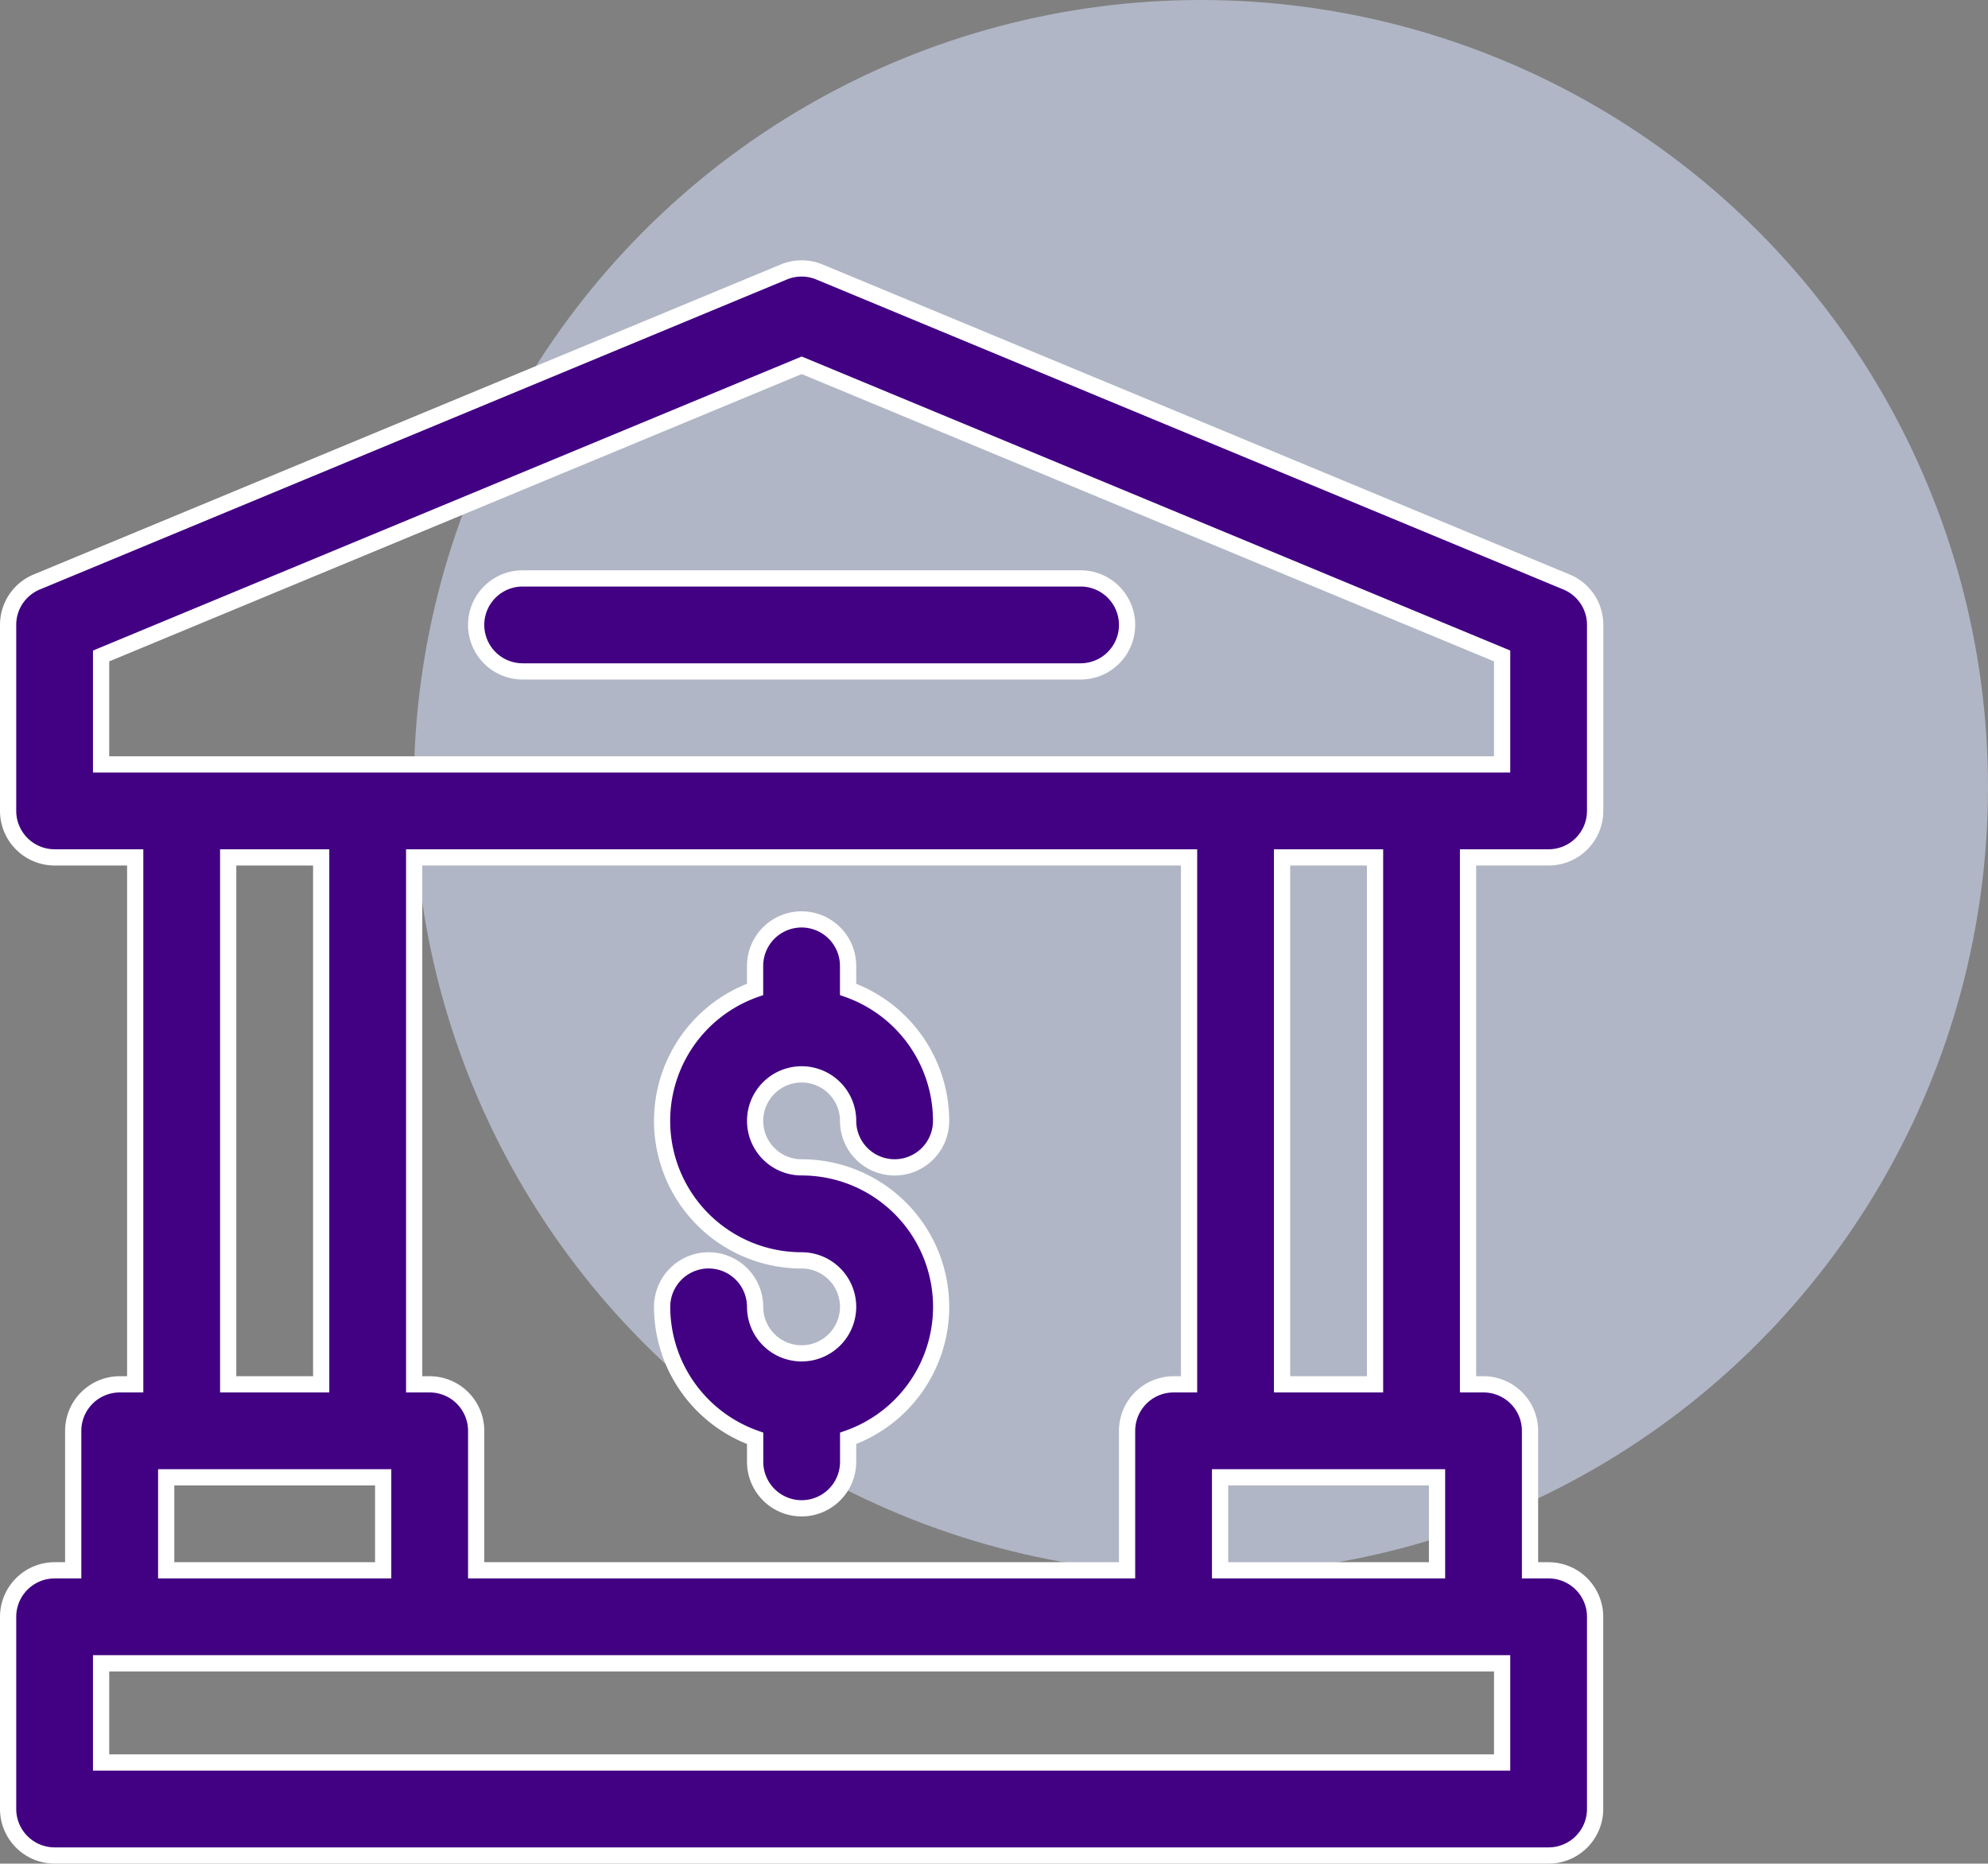
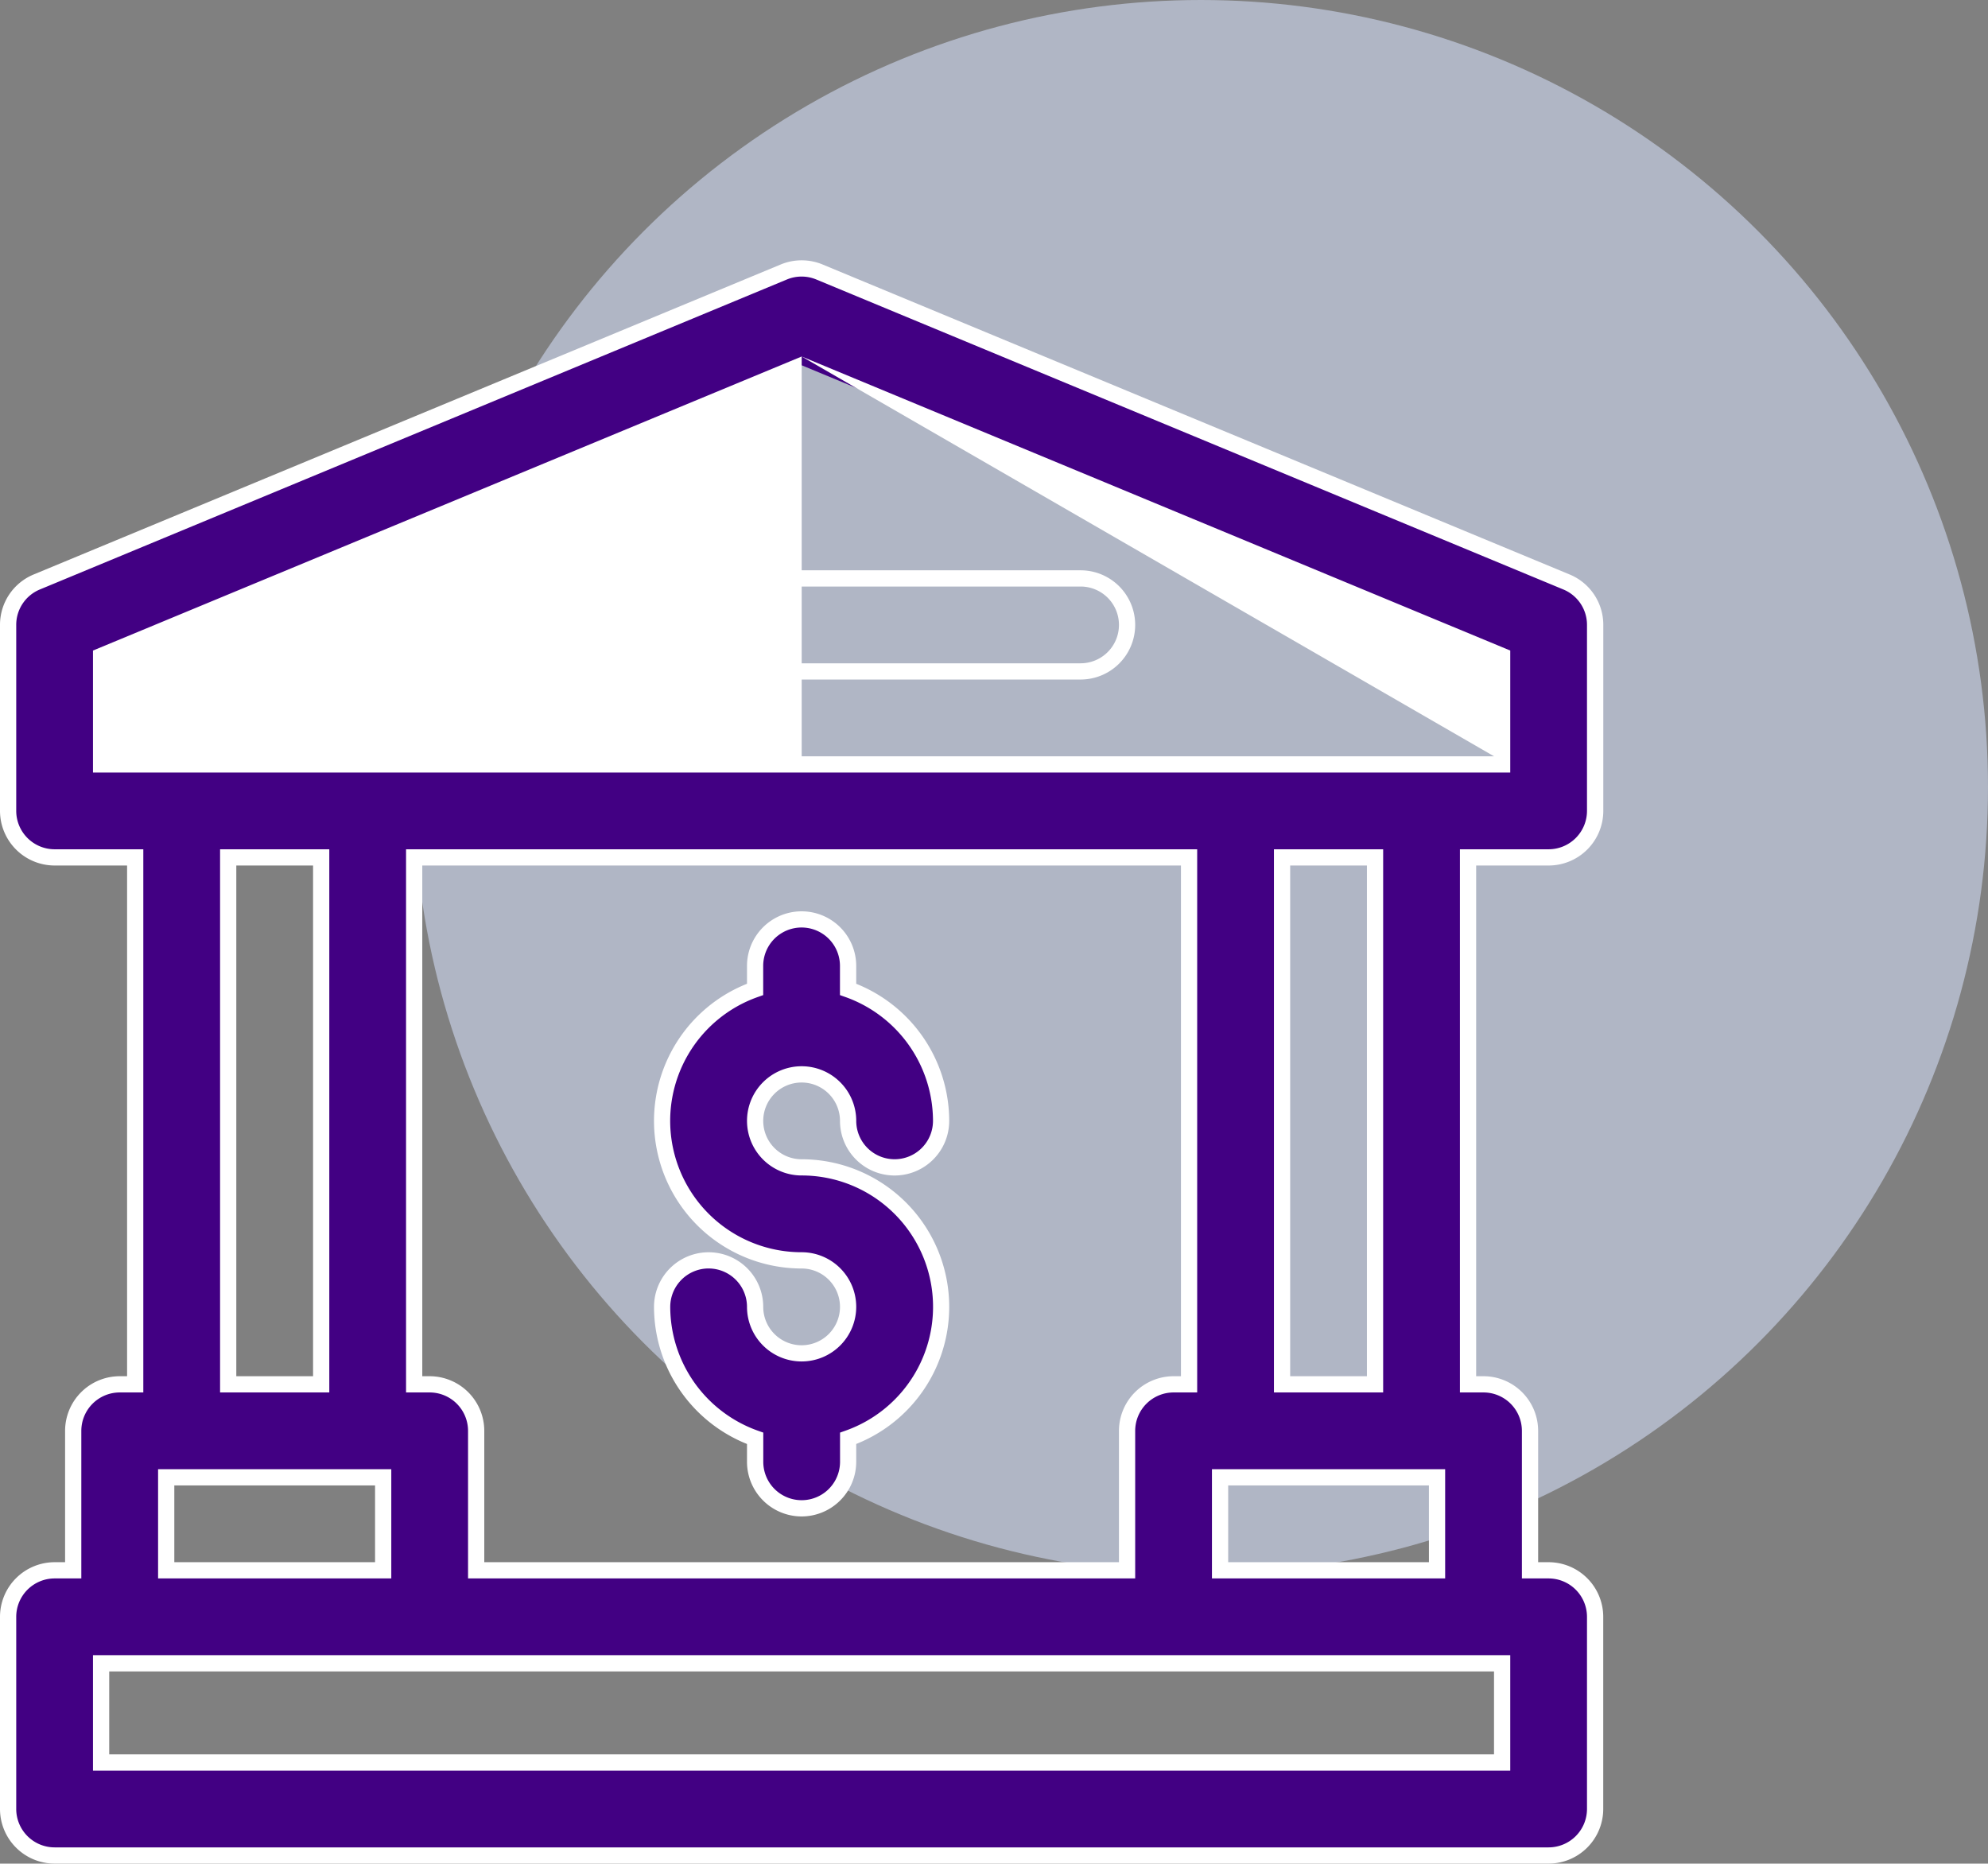
<svg xmlns="http://www.w3.org/2000/svg" width="122.5" height="114.832" viewBox="0 0 122.5 114.832">
  <rect x="0" y="0" width="122.5" height="114.832" fill="#808080" stroke="none" />
  <g transform="translate(-911.5 -2724)">
    <g transform="translate(23 -52)">
      <circle cx="48.5" cy="48.5" r="48.5" transform="translate(914 2776)" fill="#d6e1fc" opacity="0.55" />
    </g>
    <g transform="translate(912 2740.541)">
      <path d="M94.925,36.29a2.865,2.865,0,0,0,2.865-2.865V21.965a2.865,2.865,0,0,0-1.767-2.646L49.993.219a2.865,2.865,0,0,0-2.2,0l-46.03,19.1A2.865,2.865,0,0,0,0,21.965v11.46A2.865,2.865,0,0,0,2.865,36.29H7.831V68.759H6.876a2.865,2.865,0,0,0-2.865,2.865v8.595H2.865A2.865,2.865,0,0,0,0,83.084V94.926a2.865,2.865,0,0,0,2.865,2.865H94.925a2.865,2.865,0,0,0,2.865-2.865V83.084a2.865,2.865,0,0,0-2.865-2.865H93.779V71.624a2.865,2.865,0,0,0-2.865-2.865H89.96V36.29ZM92.061,85.949v6.112H5.73V85.949Zm-68.95-11.46v5.73H9.741v-5.73Zm-9.55-5.73V36.29h5.73V68.759Zm12.415,0h-.955V36.29H72.77V68.759h-.955a2.865,2.865,0,0,0-2.865,2.865v8.595H28.841V71.624A2.865,2.865,0,0,0,25.976,68.759Zm62.074,5.73v5.73H74.68v-5.73Zm-9.55-5.73V36.29h5.73V68.759ZM5.73,30.56V23.878L48.9,5.967,92.061,23.878V30.56Z" transform="translate(0 0)" fill="#420083" />
-       <path d="M48.9-.5a3.349,3.349,0,0,1,1.29.257l46.03,19.1a3.355,3.355,0,0,1,2.075,3.108v11.46a3.369,3.369,0,0,1-3.365,3.365H90.46V68.259h.455a3.369,3.369,0,0,1,3.365,3.365v8.095h.646a3.369,3.369,0,0,1,3.365,3.365V94.926a3.369,3.369,0,0,1-3.365,3.365H2.865A3.369,3.369,0,0,1-.5,94.926V83.084a3.369,3.369,0,0,1,3.365-3.365h.646V71.624a3.369,3.369,0,0,1,3.365-3.365h.455V36.79H2.865A3.369,3.369,0,0,1-.5,33.425V21.965a3.355,3.355,0,0,1,2.075-3.108l46.03-19.1A3.349,3.349,0,0,1,48.9-.5ZM94.925,35.79a2.368,2.368,0,0,0,2.365-2.365V21.965a2.358,2.358,0,0,0-1.458-2.184L49.8.681a2.365,2.365,0,0,0-1.813,0l-46.03,19.1A2.358,2.358,0,0,0,.5,21.965v11.46A2.368,2.368,0,0,0,2.865,35.79H8.331V69.259H6.876a2.368,2.368,0,0,0-2.365,2.365v9.095H2.865A2.368,2.368,0,0,0,.5,83.084V94.926a2.368,2.368,0,0,0,2.365,2.365h92.06a2.368,2.368,0,0,0,2.365-2.365V83.084a2.368,2.368,0,0,0-2.365-2.365H93.279V71.624a2.368,2.368,0,0,0-2.365-2.365H89.46V35.79ZM48.9,5.426,92.561,23.544V31.06H5.23V23.544ZM91.561,24.212,48.9,6.509,6.23,24.212V30.06H91.561ZM13.061,35.79h6.73V69.259h-6.73Zm5.73,1h-4.73V68.259h4.73Zm5.73-1H73.27V69.259H71.815a2.368,2.368,0,0,0-2.365,2.365v9.095H28.341V71.624a2.368,2.368,0,0,0-2.365-2.365H24.521Zm47.749,1H25.521V68.259h.455a3.369,3.369,0,0,1,3.365,3.365v8.095H68.45V71.624a3.369,3.369,0,0,1,3.365-3.365h.455Zm5.73-1h6.73V69.259H78Zm5.73,1H79V68.259h4.73ZM9.241,73.989h14.37v6.73H9.241Zm13.37,1H10.241v4.73h12.37Zm51.569-1H88.55v6.73H74.18Zm13.37,1H75.18v4.73H87.55ZM5.23,85.449H92.561v7.112H5.23Zm86.331,1H6.23v5.112H91.561Z" transform="translate(0 0)" fill="#fff" />
-       <path d="M188.244,100H153.865a2.865,2.865,0,1,0,0,5.73h34.379a2.865,2.865,0,1,0,0-5.73Z" transform="translate(-122.159 -80.9)" fill="#420083" />
+       <path d="M48.9-.5a3.349,3.349,0,0,1,1.29.257l46.03,19.1a3.355,3.355,0,0,1,2.075,3.108v11.46a3.369,3.369,0,0,1-3.365,3.365H90.46V68.259h.455a3.369,3.369,0,0,1,3.365,3.365v8.095h.646a3.369,3.369,0,0,1,3.365,3.365V94.926a3.369,3.369,0,0,1-3.365,3.365H2.865A3.369,3.369,0,0,1-.5,94.926V83.084a3.369,3.369,0,0,1,3.365-3.365h.646V71.624a3.369,3.369,0,0,1,3.365-3.365h.455V36.79H2.865A3.369,3.369,0,0,1-.5,33.425V21.965a3.355,3.355,0,0,1,2.075-3.108l46.03-19.1A3.349,3.349,0,0,1,48.9-.5ZM94.925,35.79a2.368,2.368,0,0,0,2.365-2.365V21.965a2.358,2.358,0,0,0-1.458-2.184L49.8.681a2.365,2.365,0,0,0-1.813,0l-46.03,19.1A2.358,2.358,0,0,0,.5,21.965v11.46A2.368,2.368,0,0,0,2.865,35.79H8.331V69.259H6.876a2.368,2.368,0,0,0-2.365,2.365v9.095H2.865A2.368,2.368,0,0,0,.5,83.084V94.926a2.368,2.368,0,0,0,2.365,2.365h92.06a2.368,2.368,0,0,0,2.365-2.365V83.084a2.368,2.368,0,0,0-2.365-2.365H93.279V71.624a2.368,2.368,0,0,0-2.365-2.365H89.46V35.79ZM48.9,5.426,92.561,23.544V31.06H5.23V23.544ZV30.06H91.561ZM13.061,35.79h6.73V69.259h-6.73Zm5.73,1h-4.73V68.259h4.73Zm5.73-1H73.27V69.259H71.815a2.368,2.368,0,0,0-2.365,2.365v9.095H28.341V71.624a2.368,2.368,0,0,0-2.365-2.365H24.521Zm47.749,1H25.521V68.259h.455a3.369,3.369,0,0,1,3.365,3.365v8.095H68.45V71.624a3.369,3.369,0,0,1,3.365-3.365h.455Zm5.73-1h6.73V69.259H78Zm5.73,1H79V68.259h4.73ZM9.241,73.989h14.37v6.73H9.241Zm13.37,1H10.241v4.73h12.37Zm51.569-1H88.55v6.73H74.18Zm13.37,1H75.18v4.73H87.55ZM5.23,85.449H92.561v7.112H5.23Zm86.331,1H6.23v5.112H91.561Z" transform="translate(0 0)" fill="#fff" />
      <path d="M153.865,99.5h34.379a3.365,3.365,0,1,1,0,6.73H153.865a3.365,3.365,0,1,1,0-6.73Zm34.379,5.73a2.365,2.365,0,1,0,0-4.73H153.865a2.365,2.365,0,1,0,0,4.73Z" transform="translate(-122.159 -80.9)" fill="#fff" />
      <path d="M219.595,236.74a2.868,2.868,0,0,1-2.865-2.865,2.865,2.865,0,1,0-5.73,0,8.608,8.608,0,0,0,5.73,8.1v1.448a2.865,2.865,0,0,0,5.73,0v-1.448a8.594,8.594,0,0,0-2.865-16.7,2.865,2.865,0,1,1,2.865-2.865,2.865,2.865,0,0,0,5.73,0,8.608,8.608,0,0,0-5.73-8.1v-1.448a2.865,2.865,0,0,0-5.73,0v1.448a8.594,8.594,0,0,0,2.865,16.7,2.865,2.865,0,1,1,0,5.73Z" transform="translate(-170.7 -169.89)" fill="#420083" />
      <path d="M219.595,246.789a3.369,3.369,0,0,1-3.365-3.365v-1.1a9.117,9.117,0,0,1-5.73-8.448,3.365,3.365,0,1,1,6.73,0,2.365,2.365,0,1,0,2.365-2.365,9.094,9.094,0,0,1-3.365-17.543v-1.1a3.365,3.365,0,1,1,6.73,0v1.1a9.117,9.117,0,0,1,5.73,8.448,3.365,3.365,0,0,1-6.73,0,2.365,2.365,0,1,0-2.365,2.365,9.094,9.094,0,0,1,3.365,17.543v1.1A3.369,3.369,0,0,1,219.595,246.789Zm-5.73-15.28a2.368,2.368,0,0,0-2.365,2.365,8.114,8.114,0,0,0,5.4,7.631l.333.118v1.8a2.365,2.365,0,0,0,4.73,0v-1.8l.333-.118a8.094,8.094,0,0,0-2.7-15.726,3.365,3.365,0,1,1,3.365-3.365,2.365,2.365,0,0,0,4.73,0,8.114,8.114,0,0,0-5.4-7.631l-.333-.118v-1.8a2.365,2.365,0,0,0-4.73,0v1.8l-.333.118a8.094,8.094,0,0,0,2.7,15.726,3.365,3.365,0,1,1-3.365,3.365A2.368,2.368,0,0,0,213.865,231.51Z" transform="translate(-170.7 -169.89)" fill="#fff" />
    </g>
  </g>
</svg>